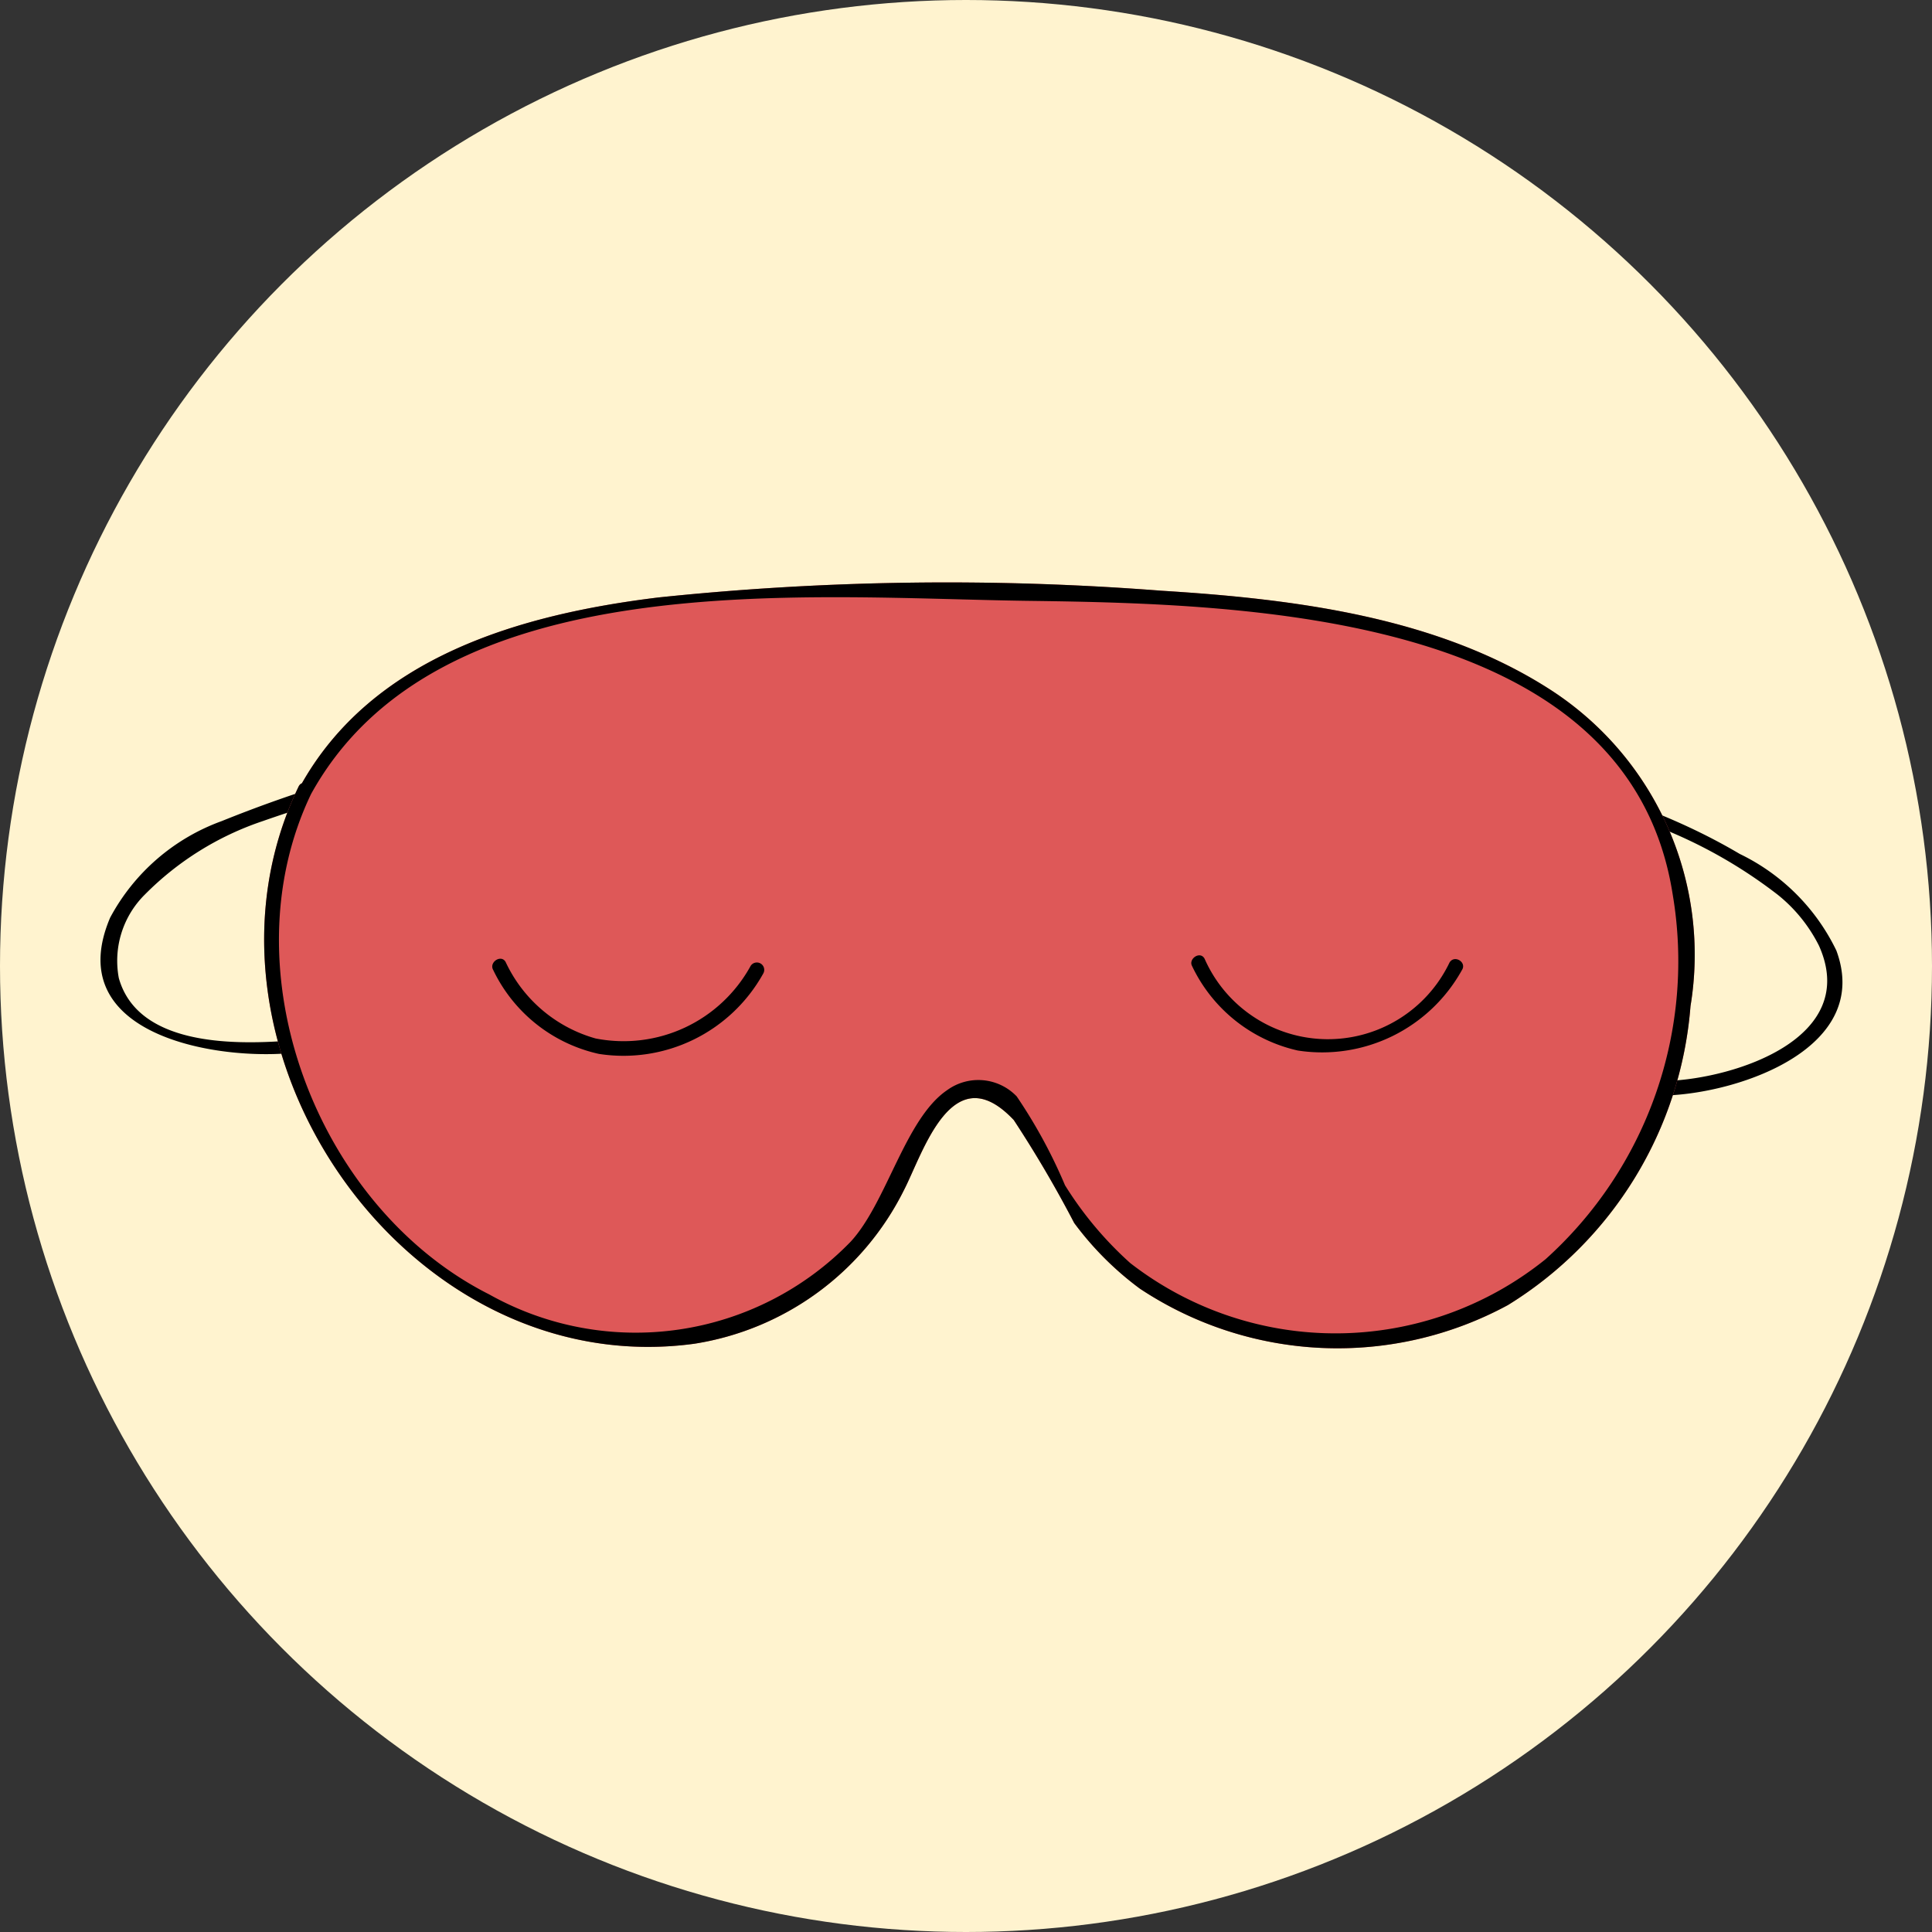
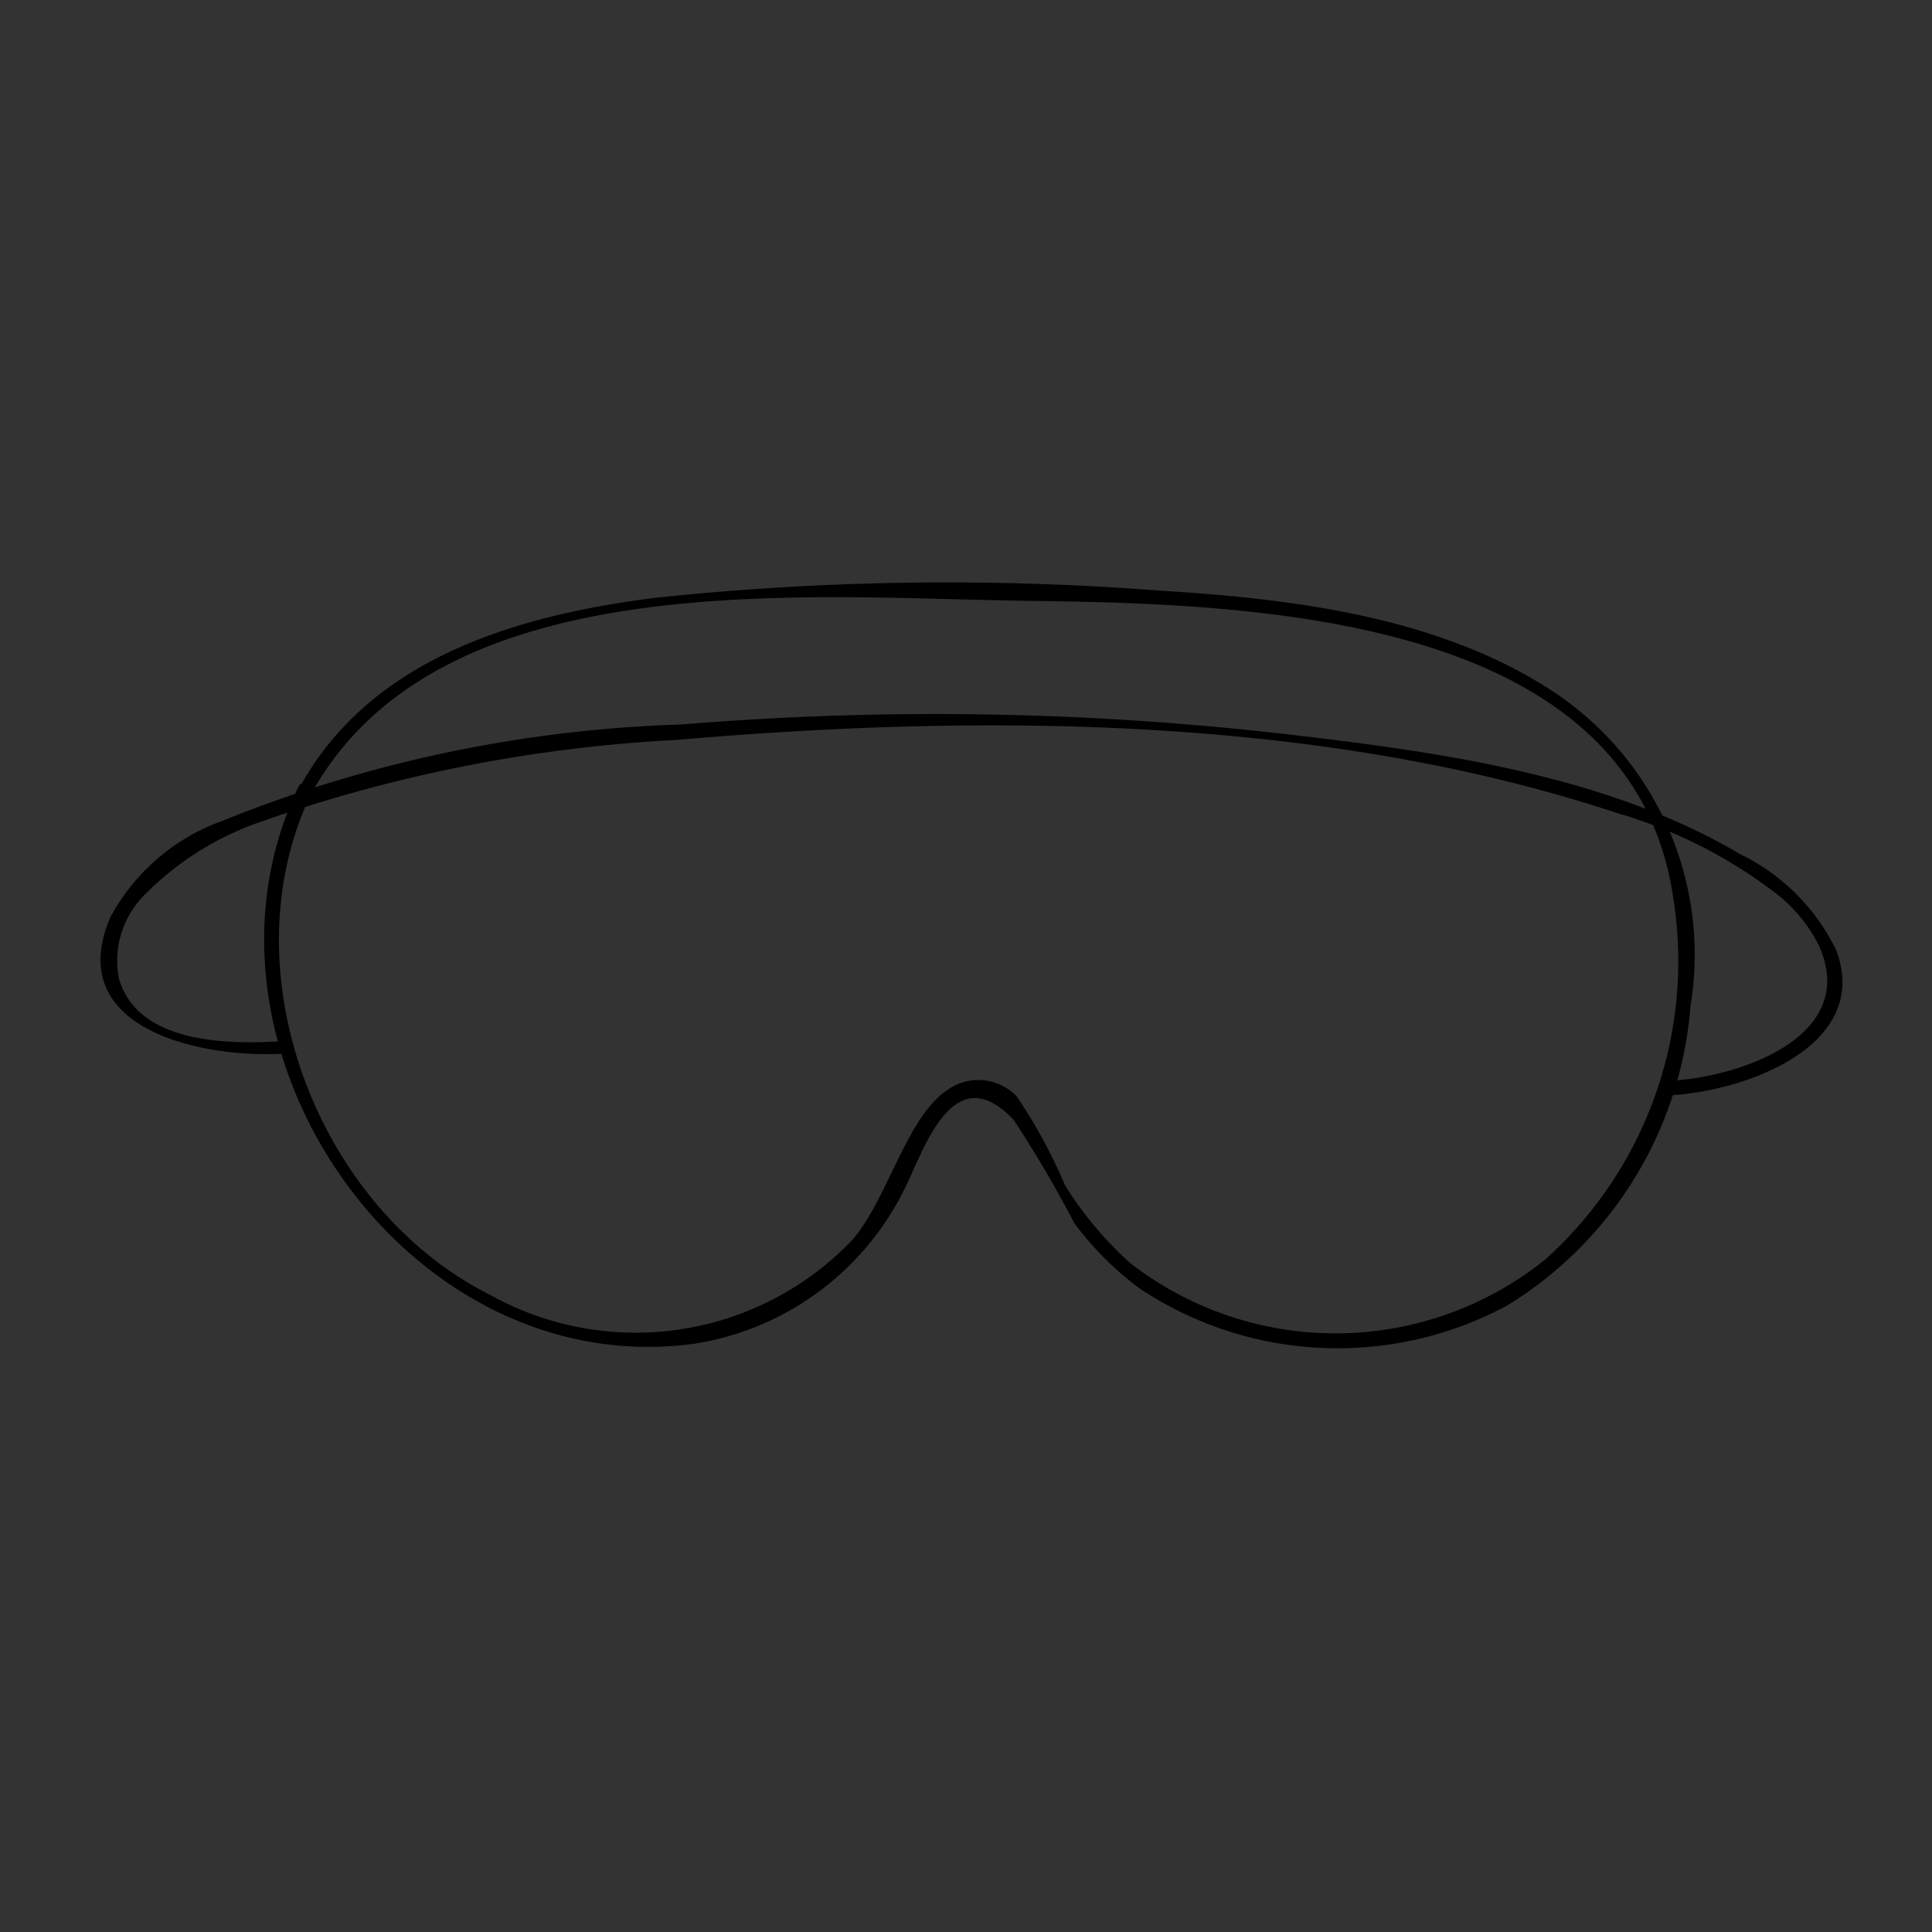
<svg xmlns="http://www.w3.org/2000/svg" id="Layer_1" data-name="Layer 1" viewBox="0 0 40 40">
  <rect x="0" y="0" width="40" height="40" fill="#333333" stroke="none" />
  <defs>
    <style>.cls-1{fill:#fff3cf;}.cls-2{fill:#de5858;}</style>
  </defs>
-   <circle class="cls-1" cx="20" cy="20" r="20" />
  <path d="M5.93,21.55c-1.13.08-3.08.09-3.47-1.3A1.93,1.93,0,0,1,3,18.52,6.22,6.22,0,0,1,5.44,17,30.68,30.68,0,0,1,14,15.32c6.34-.55,13.37-.51,19.47,1.51a10,10,0,0,1,3.33,1.69,3.17,3.17,0,0,1,.86,1.06c.86,1.92-1.75,2.75-3.15,2.8-.19,0-.19.31,0,.3,1.55-.06,4.25-1,3.51-3a4.29,4.29,0,0,0-2-2c-2.72-1.61-6.14-2.1-9.22-2.46A63.63,63.63,0,0,0,14.11,15a27.65,27.65,0,0,0-9.52,2,4.27,4.27,0,0,0-2.31,2c-1,2.35,2,2.93,3.65,2.81.19,0,.19-.31,0-.3Z" />
-   <path class="cls-2" d="M6.31,16.36c2.15-4.14,8.77-4.11,13.65-4.08s12,.11,14.31,4.55a8.63,8.63,0,0,1-.8,7.85,6.62,6.62,0,0,1-5.39,3.05c-2.52,0-4.69-.55-6.36-3.47-.6-1-.69-1.77-1.52-1.76s-1.12,1-1.37,1.51a5.73,5.73,0,0,1-6.5,3.61c-1.76-.29-3.5-.89-5.38-3.7A7.75,7.75,0,0,1,6.31,16.36Z" />
-   <path class="cls-2" d="M6.44,16.44c2.65-4.8,10.23-4.06,14.86-4s12.42.28,13.33,6.07A8.3,8.3,0,0,1,32,26.07a6.93,6.93,0,0,1-8.6.08,7.45,7.45,0,0,1-1.35-1.61,10.66,10.66,0,0,0-1-1.84,1.1,1.1,0,0,0-1.44-.13c-.87.59-1.25,2.33-2,3.14a6.2,6.2,0,0,1-7.48,1.09C6.56,25,4.69,20.09,6.44,16.44c.08-.18-.18-.33-.26-.15-2.57,5.35,2.21,12.35,8.2,11.53a5.86,5.86,0,0,0,4.33-3.17c.4-.77,1-2.82,2.28-1.46a24.33,24.33,0,0,1,1.25,2.13,6.49,6.49,0,0,0,1.36,1.36,7.4,7.4,0,0,0,7.62.34A8,8,0,0,0,35,20.83a6.53,6.53,0,0,0-2.84-6.51c-2.36-1.55-5.37-1.92-8.12-2.09a57.45,57.45,0,0,0-10.41.14c-2.86.35-5.94,1.23-7.42,3.92C6.09,16.45,6.35,16.61,6.44,16.44Z" />
  <path d="M6.44,16.44c2.65-4.8,10.23-4.06,14.86-4s12.42.28,13.33,6.07A8.3,8.3,0,0,1,32,26.07a6.93,6.93,0,0,1-8.6.08,7.45,7.45,0,0,1-1.35-1.61,10.66,10.66,0,0,0-1-1.84,1.1,1.1,0,0,0-1.44-.13c-.87.59-1.25,2.33-2,3.14a6.2,6.2,0,0,1-7.48,1.09C6.56,25,4.69,20.09,6.44,16.44c.08-.18-.18-.33-.26-.15-2.57,5.35,2.21,12.35,8.2,11.53a5.86,5.86,0,0,0,4.33-3.17c.4-.77,1-2.82,2.28-1.46a24.33,24.33,0,0,1,1.25,2.13,6.49,6.49,0,0,0,1.36,1.36,7.4,7.4,0,0,0,7.62.34A8,8,0,0,0,35,20.83a6.53,6.53,0,0,0-2.84-6.51c-2.36-1.55-5.37-1.92-8.12-2.09a57.45,57.45,0,0,0-10.41.14c-2.86.35-5.94,1.23-7.42,3.92C6.09,16.45,6.35,16.61,6.44,16.44Z" />
-   <path d="M10.21,20.08a3.19,3.19,0,0,0,2.19,1.74,3.31,3.31,0,0,0,3.4-1.66.15.15,0,0,0-.26-.16,3,3,0,0,1-3.21,1.5,2.93,2.93,0,0,1-1.86-1.58c-.09-.17-.35,0-.26.16Z" />
-   <path d="M24.68,20a3.2,3.2,0,0,0,2.19,1.75,3.31,3.31,0,0,0,3.4-1.67c.1-.16-.16-.32-.26-.15a2.79,2.79,0,0,1-5.07-.08c-.09-.17-.34,0-.26.15Z" />
</svg>